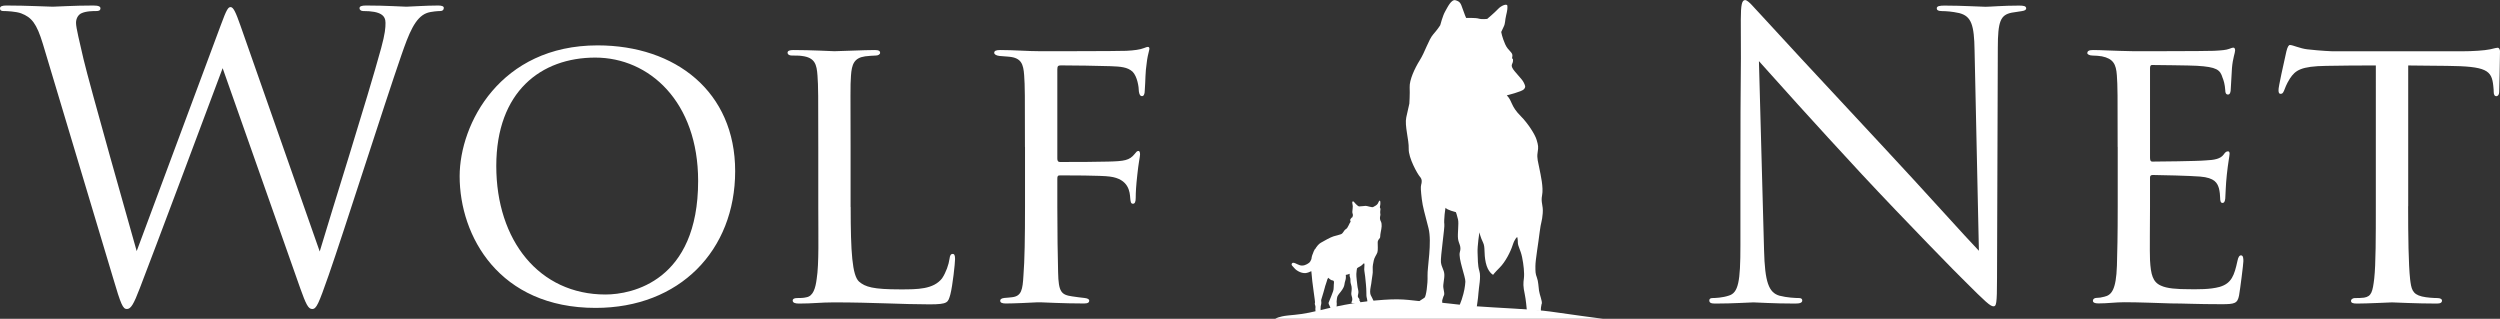
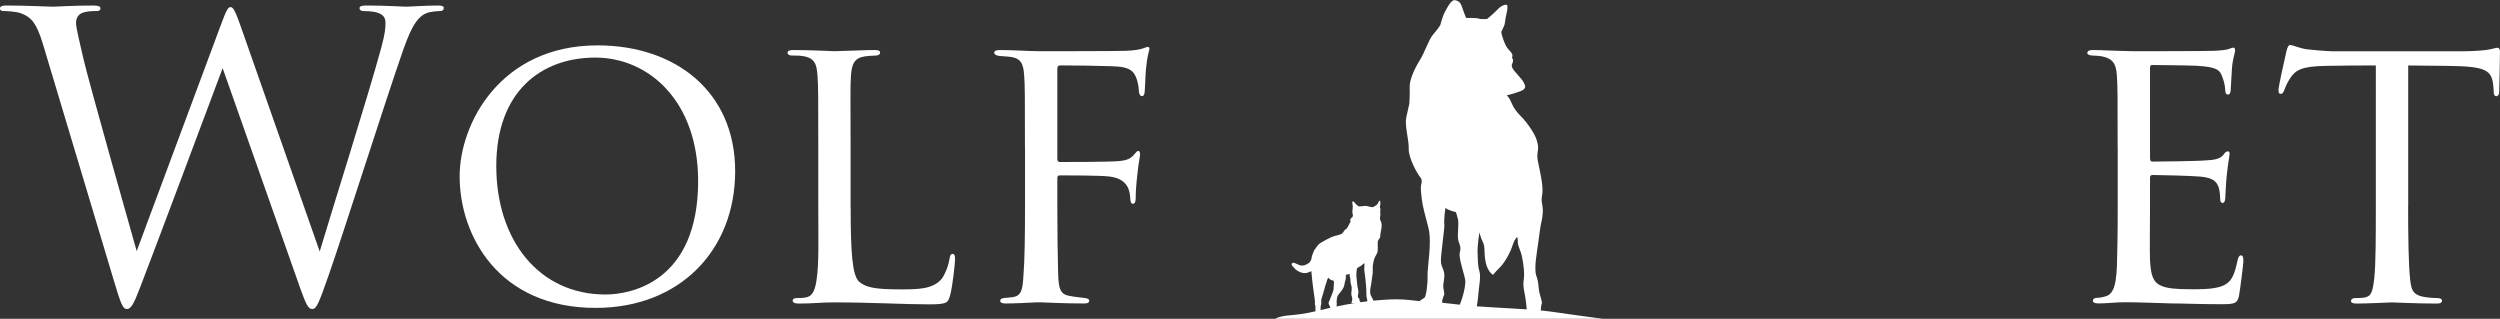
<svg xmlns="http://www.w3.org/2000/svg" id="_レイヤー_2" data-name="レイヤー 2" viewBox="0 0 317.31 40.46">
  <rect x="0" y="0" width="317.31" height="40.46" fill="#333333" stroke="none" />
  <defs>
    <style>
      .cls-1 {
        fill: #fff;
        stroke-width: 0px;
      }
    </style>
  </defs>
  <g id="_レイヤー_1-2" data-name="レイヤー 1">
    <g>
      <g>
        <path class="cls-1" d="M5.45,5.6c-.8-2.65-1.45-3.4-2.75-3.9-.65-.25-1.9-.3-2.25-.3-.25,0-.45-.05-.45-.35,0-.25.3-.35.8-.35,2.6,0,5.35.15,5.9.15.45,0,2.65-.15,5.15-.15.7,0,.9.15.9.35,0,.3-.25.35-.5.35-.4,0-1.35,0-1.95.3-.3.15-.65.55-.65,1.2s.45,2.4.95,4.6c.75,3.2,5.95,21.56,6.75,24.37L28.02,3.2c.75-2.05.95-2.3,1.25-2.3.35,0,.65.65,1.25,2.35l10.06,28.67c1.45-4.9,6.05-19.41,7.8-25.82.5-1.85.55-2.55.55-3.2,0-.9-.55-1.5-2.85-1.5-.25,0-.45-.15-.45-.35,0-.25.25-.35.85-.35,2.55,0,4.65.15,5.1.15.35,0,2.5-.15,4.05-.15.45,0,.7.1.7.3,0,.25-.15.4-.45.4-.2,0-1.15.05-1.7.25-1.5.55-2.3,2.65-3.25,5.4-2.2,6.35-7.25,22.26-9.21,27.87-1.3,3.7-1.55,4.3-2.1,4.3-.5,0-.8-.65-1.5-2.6l-9.86-27.97c-1.85,4.95-8.71,23.27-10.51,27.92-.8,2.1-1.15,2.65-1.65,2.65s-.75-.55-1.75-3.95L5.45,5.6Z" />
        <path class="cls-1" d="M58.34,22.37c0-6.65,5.15-16.61,17.51-16.61,9.91,0,17.46,5.9,17.46,15.96s-7.05,17.36-17.71,17.36c-12.26,0-17.26-9.11-17.26-16.71ZM88.61,22.97c0-10.06-6.2-15.66-13.06-15.66s-12.56,4.3-12.56,13.76,5.45,16.31,13.86,16.31c3.35,0,11.76-1.7,11.76-14.41Z" />
        <path class="cls-1" d="M107.97,26.27c0,5.75.2,8.66,1.05,9.46.8.7,1.8,1,5.25,1,2.2,0,4.2,0,5.3-1.4.5-.75.85-1.75.95-2.5.05-.4.15-.6.4-.6.2,0,.3.15.3.65s-.3,3.35-.6,4.5c-.3,1-.25,1.25-2.65,1.25-3.4,0-7.15-.25-12.16-.25-1.65,0-2.65.15-4.4.15-.5,0-.8-.1-.8-.4,0-.15.15-.3.55-.3s.8,0,1.2-.1c.85-.15,1.15-1.15,1.3-2.35.3-1.9.2-5.35.2-9.21v-7.51c0-6.6,0-7.71-.1-9.06-.1-1.4-.3-2.3-2-2.5-.3-.05-.85-.05-1.25-.05-.35,0-.55-.15-.55-.35,0-.25.25-.35.75-.35,2.1,0,5.1.15,5.2.15.7,0,3.75-.15,5.15-.15.5,0,.65.15.65.35s-.25.35-.55.35c-.35,0-.85.05-1.35.1-1.4.2-1.7,1-1.8,2.45-.1,1.35-.05,2.45-.05,9.06v7.61Z" />
        <path class="cls-1" d="M130.09,18.66c0-6.55,0-7.75-.1-9.11-.1-1.4-.35-2.2-1.9-2.35-.45-.05-.8-.05-1.25-.1-.4-.05-.65-.2-.65-.4,0-.25.25-.35.75-.35,1.8,0,3.45.15,5.1.15.75,0,9.86,0,10.91-.05,1-.05,1.75-.15,2.25-.35.25-.1.4-.15.5-.15.15,0,.25.15.15.45-.1.35-.25,1.05-.3,1.55-.2,1.3-.15,2.2-.25,3.5,0,.55-.15.75-.35.75-.25,0-.35-.25-.4-.6,0-.55-.2-1.9-.8-2.5-.65-.6-1.55-.65-2.8-.7-2.15-.05-4.1-.1-6.3-.1-.35,0-.45.1-.45.5v11.31c0,.25.05.45.35.45,2.05,0,4.45,0,6.1-.05,2.05-.05,2.7-.15,3.35-.95.2-.25.3-.4.5-.4.15,0,.2.2.2.45s-.2,1.1-.35,2.6c-.15,1.35-.2,2.2-.2,2.9,0,.5-.1.75-.35.75-.3,0-.3-.3-.35-.75-.05-.7-.15-2.4-2.6-2.7-1-.15-5.5-.15-6.3-.15-.3,0-.35.1-.35.45v3.5c0,3.35.05,6.35.1,8.36.05,2.5.4,2.85,1.8,3.05.65.1,1.1.15,1.55.2.4.05.6.15.6.35s-.15.35-.65.35c-2.6,0-5.35-.15-5.55-.15h-.35c-.95.05-3,.15-4.05.15-.45,0-.7-.1-.7-.35,0-.15.1-.3.5-.35.5-.05.75-.05,1.05-.1,1.15-.15,1.3-.95,1.4-2.75.15-1.85.2-4.8.2-8.81v-7.51Z" />
-         <path class="cls-1" d="M220.9,23.77c0-18.06.1-11.56.05-21.26,0-1.95.15-2.5.55-2.5s1.25,1.1,1.75,1.6c.75.85,8.21,8.91,15.91,17.16,4.95,5.3,10.41,11.41,12.01,13.06l-.55-25.42c-.05-3.25-.4-4.35-1.95-4.75-.9-.2-1.7-.25-2.15-.25-.55,0-.7-.15-.7-.35,0-.3.4-.35,1-.35,2.25,0,4.65.15,5.2.15s2.2-.15,4.25-.15c.55,0,.9.05.9.35,0,.2-.2.3-.55.35-.4.05-.7.1-1.3.2-1.4.3-1.75,1.05-1.75,4.5l-.1,29.22c0,3.3-.1,3.55-.45,3.55-.4,0-1-.55-3.65-3.2-.55-.5-7.75-7.86-13.06-13.56-5.8-6.25-11.46-12.56-13.06-14.36l.65,23.97c.1,4.1.6,5.4,1.95,5.8.95.25,2.05.3,2.5.3.25,0,.4.1.4.3,0,.3-.3.4-.9.4-2.85,0-4.85-.15-5.3-.15s-2.55.15-4.8.15c-.5,0-.8-.05-.8-.4,0-.2.15-.3.4-.3.4,0,1.3-.05,2.05-.3,1.25-.35,1.5-1.8,1.5-6.35v-7.4Z" />
        <path class="cls-1" d="M268.78,18.66c0-6.55,0-7.75-.1-9.11-.1-1.4-.45-2.1-1.9-2.4-.3-.05-.8-.1-1.2-.1-.35,0-.65-.15-.65-.3,0-.3.25-.4.75-.4,1,0,2.35.1,5.15.15.25,0,9.16,0,10.16-.05,1-.05,1.55-.1,1.95-.25.3-.1.35-.15.55-.15.1,0,.2.1.2.35,0,.3-.3,1-.4,2.25-.05.85-.1,1.65-.15,2.6,0,.45-.1.75-.35.75s-.35-.2-.35-.55c-.05-.75-.2-1.25-.35-1.6-.3-1-.75-1.35-3.25-1.5-.65-.05-5.6-.1-5.7-.1-.15,0-.25.1-.25.4v11.36c0,.3.05.5.3.5.6,0,5.7-.05,6.75-.15,1.15-.05,1.9-.2,2.3-.75.2-.3.35-.4.55-.4.1,0,.2.05.2.3s-.2,1.2-.35,2.65c-.15,1.4-.15,2.4-.2,3.05-.05.4-.15.55-.35.55-.25,0-.3-.3-.3-.65,0-.3-.05-.8-.15-1.2-.2-.65-.5-1.35-2.4-1.5-1.15-.1-5.2-.2-6-.2-.3,0-.35.15-.35.35v3.65c0,1.55-.05,5.95,0,6.8.1,1.85.35,2.8,1.4,3.25.75.35,1.95.45,3.65.45.95,0,2.55.05,3.8-.3,1.5-.45,1.85-1.45,2.25-3.3.1-.5.25-.7.45-.7.3,0,.3.45.3.75,0,.35-.4,3.5-.55,4.35-.2,1-.55,1.1-2.2,1.1-3.3,0-4.7-.1-6.45-.1-1.75-.05-4.05-.15-5.9-.15-1.15,0-2.1.15-3.3.15-.45,0-.7-.1-.7-.35,0-.2.2-.35.45-.35.3,0,.65-.05,1-.15.9-.2,1.5-.85,1.6-3.95.05-1.7.1-3.75.1-7.55v-7.51Z" />
        <path class="cls-1" d="M305.65,26.17c0,3.85.05,7.41.25,9.26.15,1.2.25,1.9,1.5,2.2.6.15,1.55.2,1.95.2s.6.15.6.3c0,.25-.15.4-.65.4-2.55,0-5.5-.15-5.7-.15s-3.15.15-4.45.15c-.55,0-.75-.1-.75-.35,0-.15.15-.35.55-.35s.7,0,1.1-.05c.95-.15,1.1-.75,1.3-2.45.2-1.8.2-5.4.2-9.16V8.31c-1.65,0-4.3,0-6.3.05-3.2.05-3.9.55-4.6,1.6-.45.7-.65,1.3-.75,1.55-.15.35-.25.4-.45.4s-.25-.2-.25-.45c-.05-.3.7-3.6,1-4.95.15-.6.3-.8.45-.8.35,0,1.3.45,2.2.55,1.75.2,3.15.25,3.2.25h16.41c1.4,0,2.9-.1,3.6-.25.65-.15.8-.2.95-.2.2,0,.3.25.3.45,0,1.4-.1,4.7-.1,5.1,0,.45-.2.6-.35.6-.25,0-.35-.2-.35-.6,0-.15,0-.2-.05-.7-.2-2-.85-2.5-5.9-2.55-1.9,0-3.45-.05-4.9-.05v17.86Z" />
      </g>
      <g>
        <path class="cls-1" d="M195.69,38.57c.08-.35-.27-1.12-.35-1.67-.08-.54-.08-1.16-.27-1.67-.19-.5-.19-.7-.19-1.47s.39-2.98.54-4.3c.16-1.32.31-1.32.39-2.4.08-1.08-.27-1.32-.08-2.29.19-.97-.18-2.55-.34-3.36-.15-.82-.35-1.32-.23-2.05.12-.74.08-.9-.12-1.59-.19-.69-1.12-2.13-2.01-3.02-1.33-1.33-1.02-1.85-1.78-2.65,0,0,1.9-.46,2.17-.77.27-.31.16-.47-.04-.89s-1.19-1.35-1.42-1.81c-.23-.47.08-.5.08-.97s-.21.05-.09-.49c.12-.54-.52-.67-.91-1.56-.39-.89-.5-1.55-.5-1.55,0,0,.08-.19.31-.66.23-.46.15-.77.31-1.43.16-.66.19-.93.16-1.24-.04-.31-.77-.04-1.2.43-.43.46-1.36,1.24-1.36,1.24,0,0-.7.08-1.08-.04-.39-.12-1.59-.08-1.59-.08,0,0-.23-.5-.46-1.2-.23-.7-.35-.89-.89-1.05-.54-.15-1.01.89-1.32,1.43s-.62,1.74-.62,1.74c0,0-.31.5-.89,1.16-.58.66-1.05,2.25-1.71,3.29-.66,1.05-1.32,2.52-1.28,3.41.04.89-.04,2.09-.04,2.09,0,0-.15.66-.39,1.74-.23,1.08.35,2.83.31,3.99-.04,1.16,1.12,3.22,1.43,3.56s.23.74.15,1.01c-.08.27-.04.81.08,1.82.12,1.01.39,1.86.85,3.68.46,1.82-.16,5-.12,6.05.04,1.05-.19,2.67-.39,2.79-.19.12-.89.54-1.04.81-.16.27.77.27,1.7.31.93.04,1.4.04,1.51-.08.12-.12.08-.7.08-.7,0,0,.15-.54.23-.66.08-.12,0-.5-.08-.93-.08-.43.16-1.16.12-1.74-.04-.58-.35-.85-.43-1.51-.08-.66.51-4.5.43-4.85-.08-.35.12-2.28.19-2.05.08.23,1.28.54,1.28.54,0,0,.15.39.27.93s-.08,1.78,0,2.44c.08.66.46.93.23,1.7-.23.78.74,3.18.7,3.76-.04.58-.12,1.2-.46,2.25-.35,1.05-.58,1.09.08,1.16.66.08,1.54.08,1.54.08,0,0,.27-.08.27-.19s.19-1.12.23-1.86c.04-.74.35-2.06.12-2.79-.23-.74-.19-1.55-.23-2.36-.04-.81.23-2.56.23-2.56,0,0,.15.66.46,1.28.31.62.08,1.32.35,2.56.27,1.24.93,1.55.93,1.55,0,0,.15-.23.85-.93.7-.7,1.36-1.98,1.63-2.83.27-.85.58-1.04.58-1.04,0,0,.08.23.08.7s.35.93.54,1.86c.19.93.31,2.01.23,2.67-.08.66-.12.97.12,2.09.12.59.22,1.56.29,2.34.65-.22,1.28-.37,1.75-.23-.03-.37.03-.68.09-.95Z" />
        <path class="cls-1" d="M161.88,40.46h41.55s-4.76-.63-6.68-.92c-1.93-.28-7-.48-9.44-.67-2.44-.19-4.24-.51-6.1-.58-1.86-.07-2.78-.44-5.55-.24-2.76.19-5.15.6-8.22,1.35-1.98.48-2.74.52-3.96.64-1.22.13-1.6.41-1.6.41Z" />
        <path class="cls-1" d="M175.25,28.08c-.22-.43,0-.73-.05-.91-.04-.19-.01-.47.01-.59.03-.12-.08-.21-.07-.28.01-.07.04-.19.06-.39.01-.2.01-.4-.07-.44-.08-.04-.14.16-.26.38-.12.21-.46.35-.59.43-.12.08-.76-.15-.93-.15s-.71.08-.83.07c-.12-.01-.21-.09-.43-.3-.21-.2-.28-.38-.39-.34-.1.04-.07.27-.03.4.04.13.04.24.01.54s-.07.46.01.65c.08.19-.03.32-.03.39s-.09.07-.09.07l-.13.16c-.14.16-.01.36-.01.36l-.07.12s-.06.07-.2.38c-.15.31-.19.35-.35.46-.16.11-.19.2-.31.36-.12.16-.12.17-.22.24-.09.07-.64.19-1.03.31-.39.12-1.17.56-1.62.82-.26.15-.51.46-.71.8,0,0-.01-.01-.02-.02-.12.21-.22.42-.28.63-.02.05-.04.1-.06.14-.06.16-.09.34-.11.51-.07.19-.16.36-.3.48-.31.24-.75.43-1.15.31-.39-.11-.84-.47-1.01-.25-.17.22.09.36.32.64.23.28,1.02.8,1.72.53.16-.06.29-.12.41-.17.1,1.56.52,3.91.46,4.02-.07.15.03.24.06.44.03.2-.03.18,0,.51,0,.07.01.13.02.18.2-.04.42,0,.65.09-.03-.3-.02-.65,0-.79.03-.21.11-.32.07-.59-.04-.27.03-.27.09-.54.07-.27.32-1.01.36-1.24.04-.23.21-.6.26-.83.04-.23.18-.42.18-.42,0,0,.08.11.28.24.2.14.33.06.41.18.08.12,0,.31,0,.76s-.11.63-.3,1.13c-.19.5-.26.65-.32.79-.07.15-.03.22.17.63.2.42.07.63.07.63l.84-.09s-.04-.3-.08-.46c-.04-.16.03-.51,0-.63-.03-.12,0-.23.03-.55.03-.32.17-.46.48-.85.31-.39.43-.68.46-.87.03-.19.07-.43.15-.65s.03-.62.03-.62l.2-.04c.2-.04.28-.11.28-.11,0,0,.03.12.01.24-.01.12.1.28.1.5s-.01.36.09.67c.11.31.07.7.03.98-.04.28.04.39.1.67.05.28-.01.4-.08.54-.07.13.12.18.51.18s.59-.03.59-.03c0,0,.07-.05,0-.2-.07-.15-.12-.18-.12-.18,0,0,.01-.07.03-.11.01-.04-.08-.12-.17-.25-.09-.13-.01-.31.03-.58.04-.27-.11-.62-.13-.93-.03-.31-.15-1.17-.13-1.48.01-.31.07-.58.08-.67.01-.09.25-.19.47-.32.21-.13.35-.34.42-.35.07-.01.08.29.04.58-.04.28.05.54.11,1.11.06.58.15,1.4.15,1.91s0,.59.08.89c.08.3.04.65.04.65,0,0,.95-.01.94-.05-.01-.04-.14-.28-.3-.65-.16-.36-.27-.4-.28-.82-.01-.42.14-.83.2-1.48.07-.65.16-.78.13-1.33-.03-.55.06-.74.13-1.16.08-.42.37-.75.46-1.03.09-.28.04-.9.04-1.25s.21-.46.28-.59c.07-.13.01-.27.11-.76.1-.5.2-.97,0-1.37Z" />
      </g>
    </g>
  </g>
</svg>